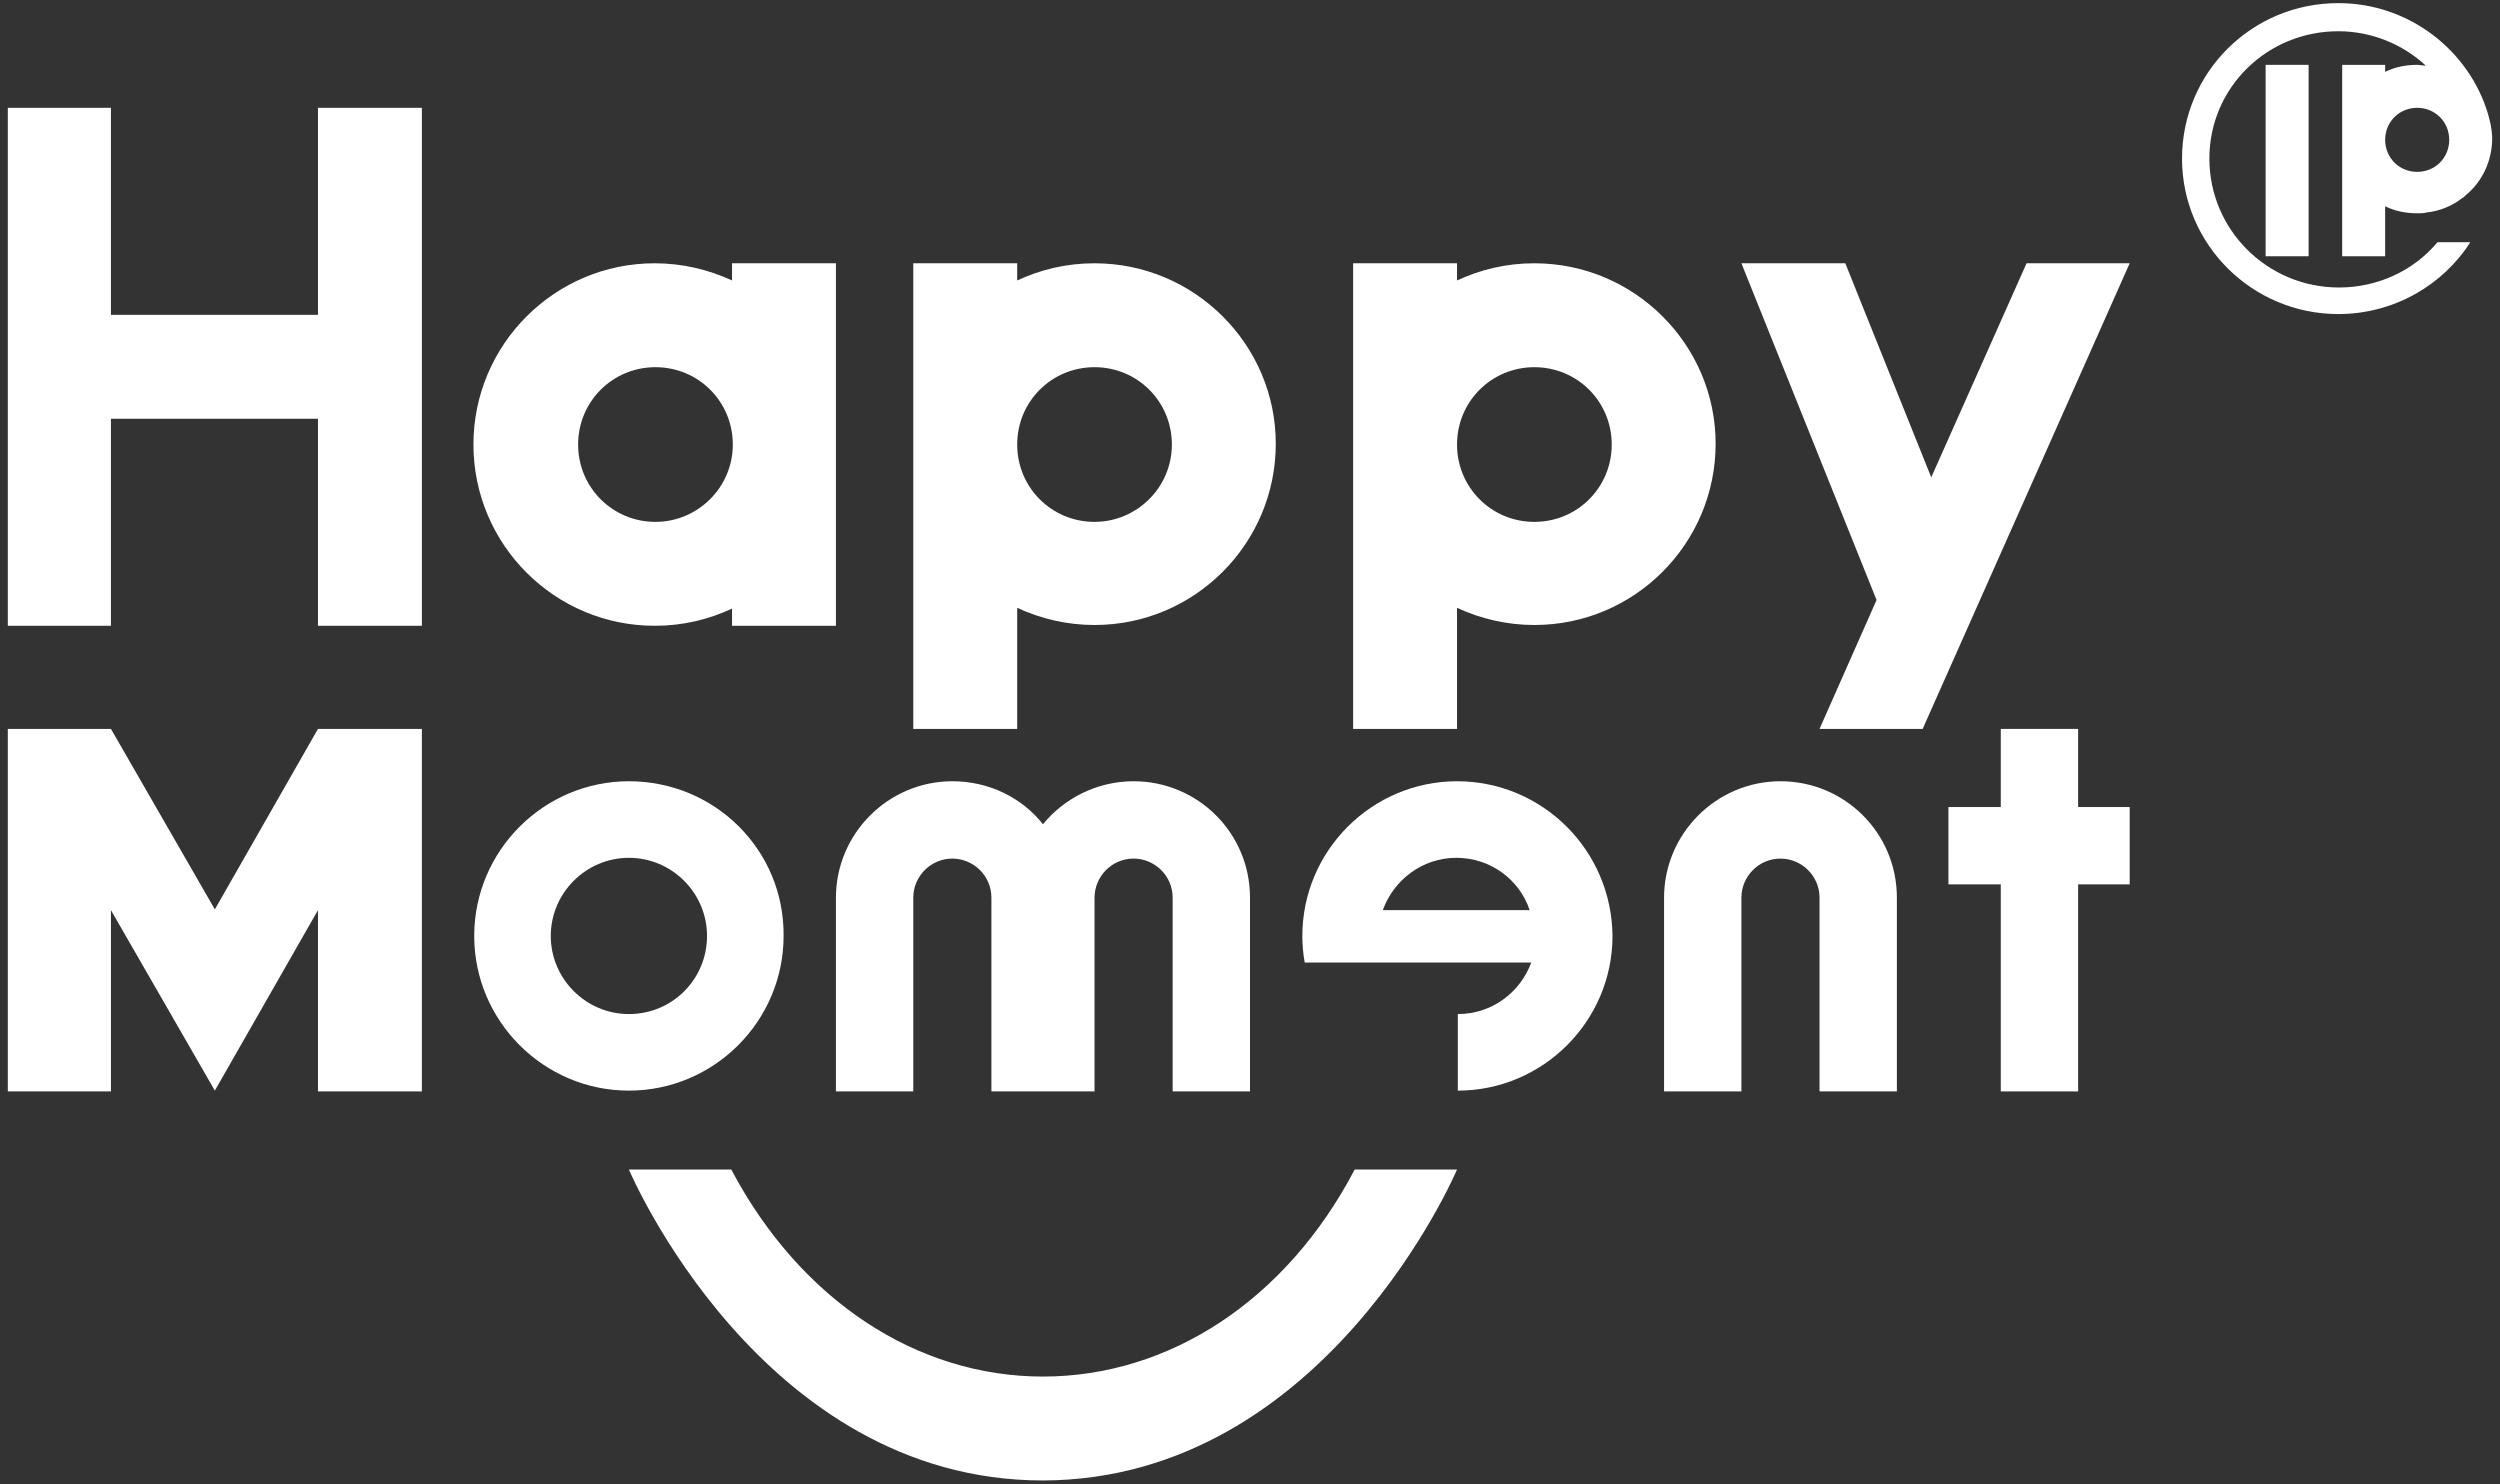
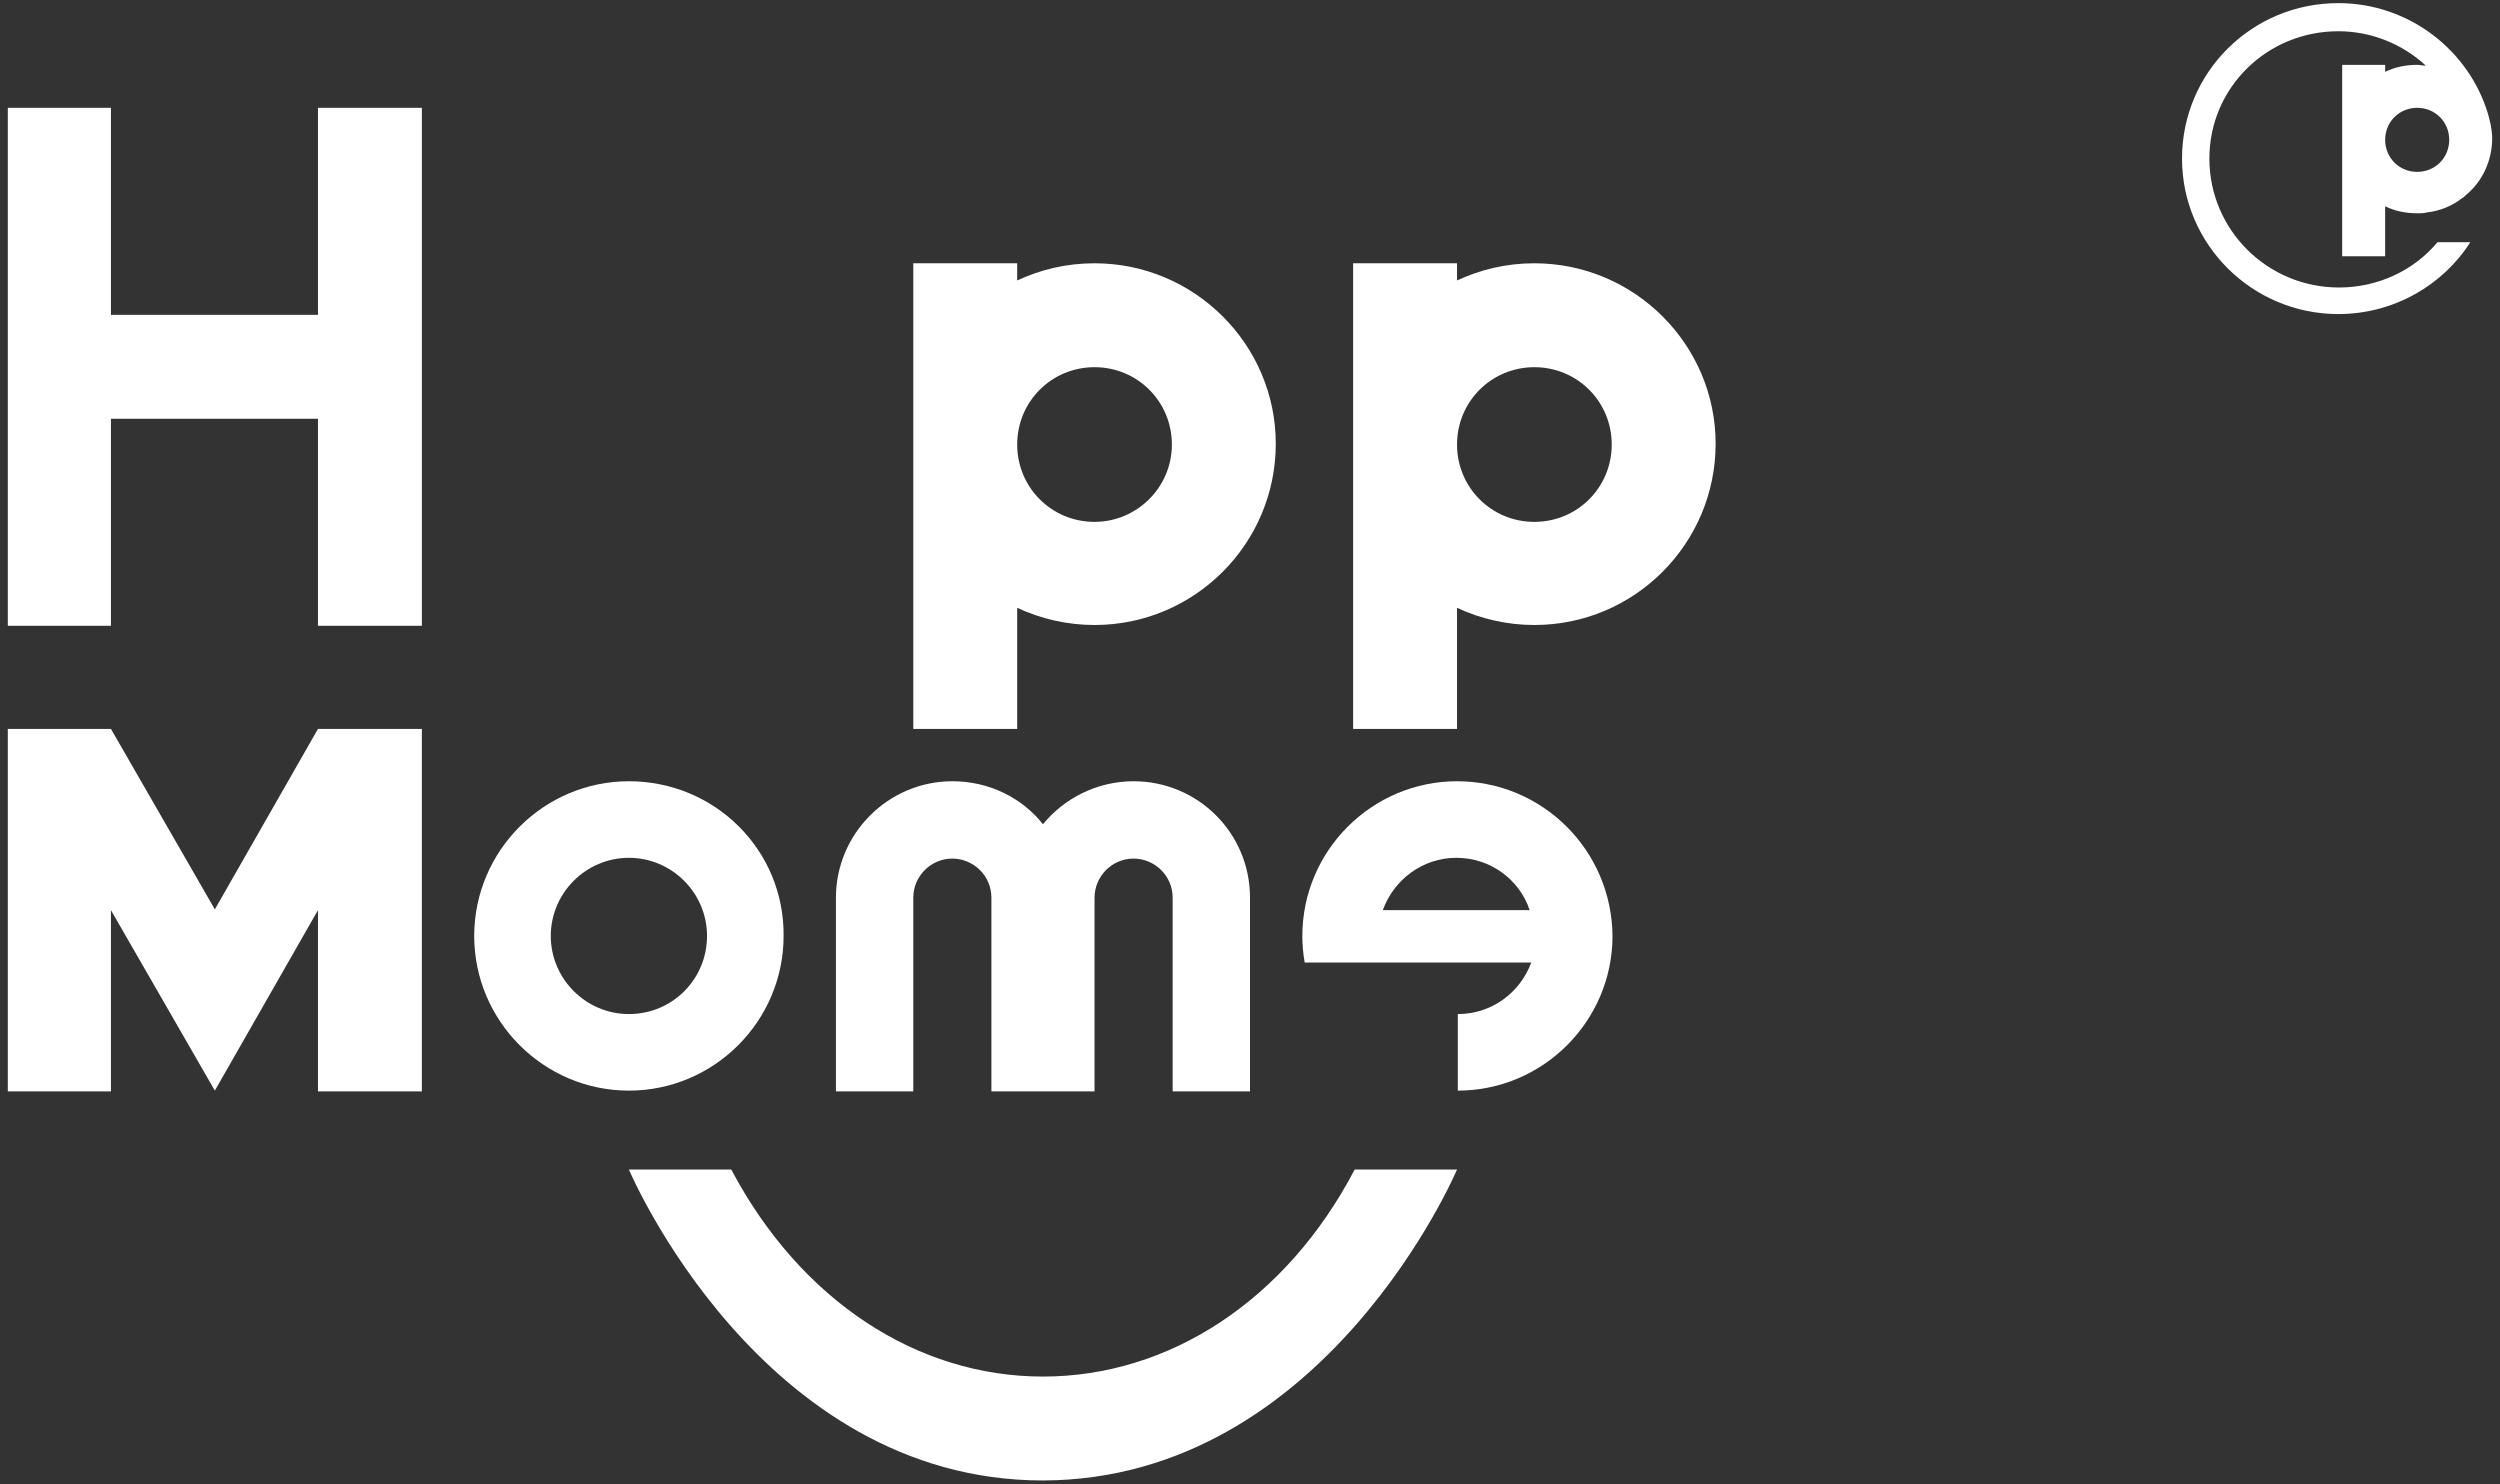
<svg xmlns="http://www.w3.org/2000/svg" version="1.1" id="Layer_1" x="0px" y="0px" viewBox="0 0 320 190" style="enable-background:new 0 0 320 190;" xml:space="preserve">
  <rect x="0" y="0" width="320" height="190" fill="#333333" stroke="none" />
  <style type="text/css">
	.st0{fill:#FFFFFF;}
</style>
  <g>
    <polygon class="st0" points="54,93.3 40.7,93.3 27.5,116.4 14.2,93.3 1,93.3 1,139.7 14.2,139.7 14.2,116.5 27.5,139.6 27.5,139.6    40.7,116.5 40.7,139.7 54,139.7  " />
    <polygon class="st0" points="14.2,53.6 40.7,53.6 40.7,80.1 54,80.1 54,13.8 40.7,13.8 40.7,40.3 14.2,40.3 14.2,13.8 1,13.8    1,80.1 14.2,80.1  " />
-     <path class="st0" d="M107,80.1V33.7H93.7v2.2c-3-1.4-6.4-2.2-9.9-2.2c-12.8,0-23.2,10.4-23.2,23.2c0,12.8,10.4,23.2,23.2,23.2   c3.6,0,6.9-0.8,9.9-2.2v2.2H107z M83.9,66.8c-5.5,0-9.9-4.4-9.9-9.9s4.4-9.9,9.9-9.9c5.5,0,9.9,4.4,9.9,9.9S89.3,66.8,83.9,66.8" />
    <path class="st0" d="M140.1,33.7c-3.6,0-6.9,0.8-9.9,2.2v-2.2h-13.3v23.2v0v0v36.4h13.3V77.8c3,1.4,6.4,2.2,9.9,2.2   c12.8,0,23.2-10.4,23.2-23.2C163.3,44.1,152.9,33.7,140.1,33.7 M140.1,66.8c-5.5,0-9.9-4.4-9.9-9.9v0c0-5.5,4.4-9.9,9.9-9.9   c5.5,0,9.9,4.4,9.9,9.9S145.5,66.8,140.1,66.8" />
    <path class="st0" d="M196.4,33.7c-3.6,0-6.9,0.8-9.9,2.2v-2.2h-13.3v23.2v0v0v36.4h13.3V77.8c3,1.4,6.4,2.2,9.9,2.2   c12.8,0,23.2-10.4,23.2-23.2C219.6,44.1,209.2,33.7,196.4,33.7 M196.4,66.8c-5.5,0-9.9-4.4-9.9-9.9v0c0-5.5,4.4-9.9,9.9-9.9   c5.5,0,9.9,4.4,9.9,9.9S201.9,66.8,196.4,66.8" />
-     <polygon class="st0" points="259.4,33.7 247.2,61.1 236.2,33.7 222.9,33.7 240.2,76.8 232.9,93.3 246.1,93.3 272.6,33.7  " />
    <path class="st0" d="M145.1,100c-4.7,0-8.9,2.2-11.6,5.5c-2.7-3.4-6.9-5.5-11.6-5.5c-8.2,0-14.9,6.7-14.9,14.9v24.8h9.9v-24.8   c0-2.7,2.2-5,5-5c2.7,0,5,2.2,5,5v24.8h3.3h6.6h3.3v-24.8c0-2.7,2.2-5,5-5c2.7,0,5,2.2,5,5v24.8h9.9v-24.8   C160,106.6,153.3,100,145.1,100" />
-     <path class="st0" d="M227.9,100c-8.2,0-14.9,6.7-14.9,14.9v24.8h9.9v-24.8c0-2.7,2.2-5,5-5c2.7,0,5,2.2,5,5v24.8h9.9v-24.8   C242.8,106.6,236.1,100,227.9,100" />
-     <polygon class="st0" points="266,93.3 256.1,93.3 256.1,103.3 249.4,103.3 249.4,113.2 256.1,113.2 256.1,139.7 266,139.7    266,113.2 272.6,113.2 272.6,103.3 266,103.3  " />
    <path class="st0" d="M80.5,100c-10.9,0-19.8,8.9-19.8,19.8c0,10.9,8.9,19.8,19.8,19.8c10.9,0,19.8-8.9,19.8-19.8   C100.4,108.8,91.5,100,80.5,100 M80.5,129.8c-5.5,0-10-4.5-10-10c0-5.5,4.5-10,10-10c5.5,0,10,4.5,10,10   C90.5,125.3,86.1,129.8,80.5,129.8" />
    <path class="st0" d="M186.5,100c-10.9,0-19.8,8.9-19.8,19.8c0,1.1,0.1,2.3,0.3,3.4h19.6h9.4c-1.4,3.8-5,6.6-9.4,6.6v9.8   c10.9,0,19.8-8.9,19.8-19.8C206.3,108.8,197.4,100,186.5,100 M177,116.5c1.4-3.9,5.1-6.7,9.4-6.7c4.4,0,8.1,2.8,9.4,6.7H177z" />
    <path class="st0" d="M186.5,149.7h-13.1c-8.8,16.8-23.8,26.5-39.9,26.5c-16.1,0-31-9.7-39.9-26.5H80.5c0,0,16.8,39.8,53,39.8   C169.7,189.4,186.5,149.7,186.5,149.7" />
    <g>
-       <rect x="290" y="8.3" class="st0" width="5.5" height="24.5" />
      <path class="st0" d="M299.8,8.3v9.5v0v0v15h5.5v-6.4c1.2,0.6,2.6,0.9,4.1,0.9c0.4,0,0.8,0,1.2-0.1c1.7-0.2,3.2-0.8,4.5-1.8    c0.2-0.1,0.3-0.2,0.5-0.4c2.1-1.7,3.4-4.4,3.4-7.3c0-0.6-0.1-1.2-0.2-1.8c-0.1-0.4-0.2-0.8-0.3-1.2c-2.4-8.2-10.1-14.3-19.2-14.3    c-11.1,0-20,8.9-20,19.9c0,11,9,19.9,20,19.9c7.1,0,13.4-3.7,16.9-9.2H312c-3,3.6-7.6,5.8-12.6,5.8c-9.2,0-16.6-7.4-16.6-16.5    S290.2,4,299.3,4c4.3,0,8.3,1.7,11.2,4.4c-0.4,0-0.8-0.1-1.1-0.1c-1.5,0-2.9,0.3-4.1,0.9V8.3H299.8z M309.4,13.8    c2.3,0,4.1,1.8,4.1,4.1s-1.8,4.1-4.1,4.1c-2.3,0-4.1-1.8-4.1-4.1v0C305.3,15.6,307.1,13.8,309.4,13.8z" />
    </g>
  </g>
</svg>